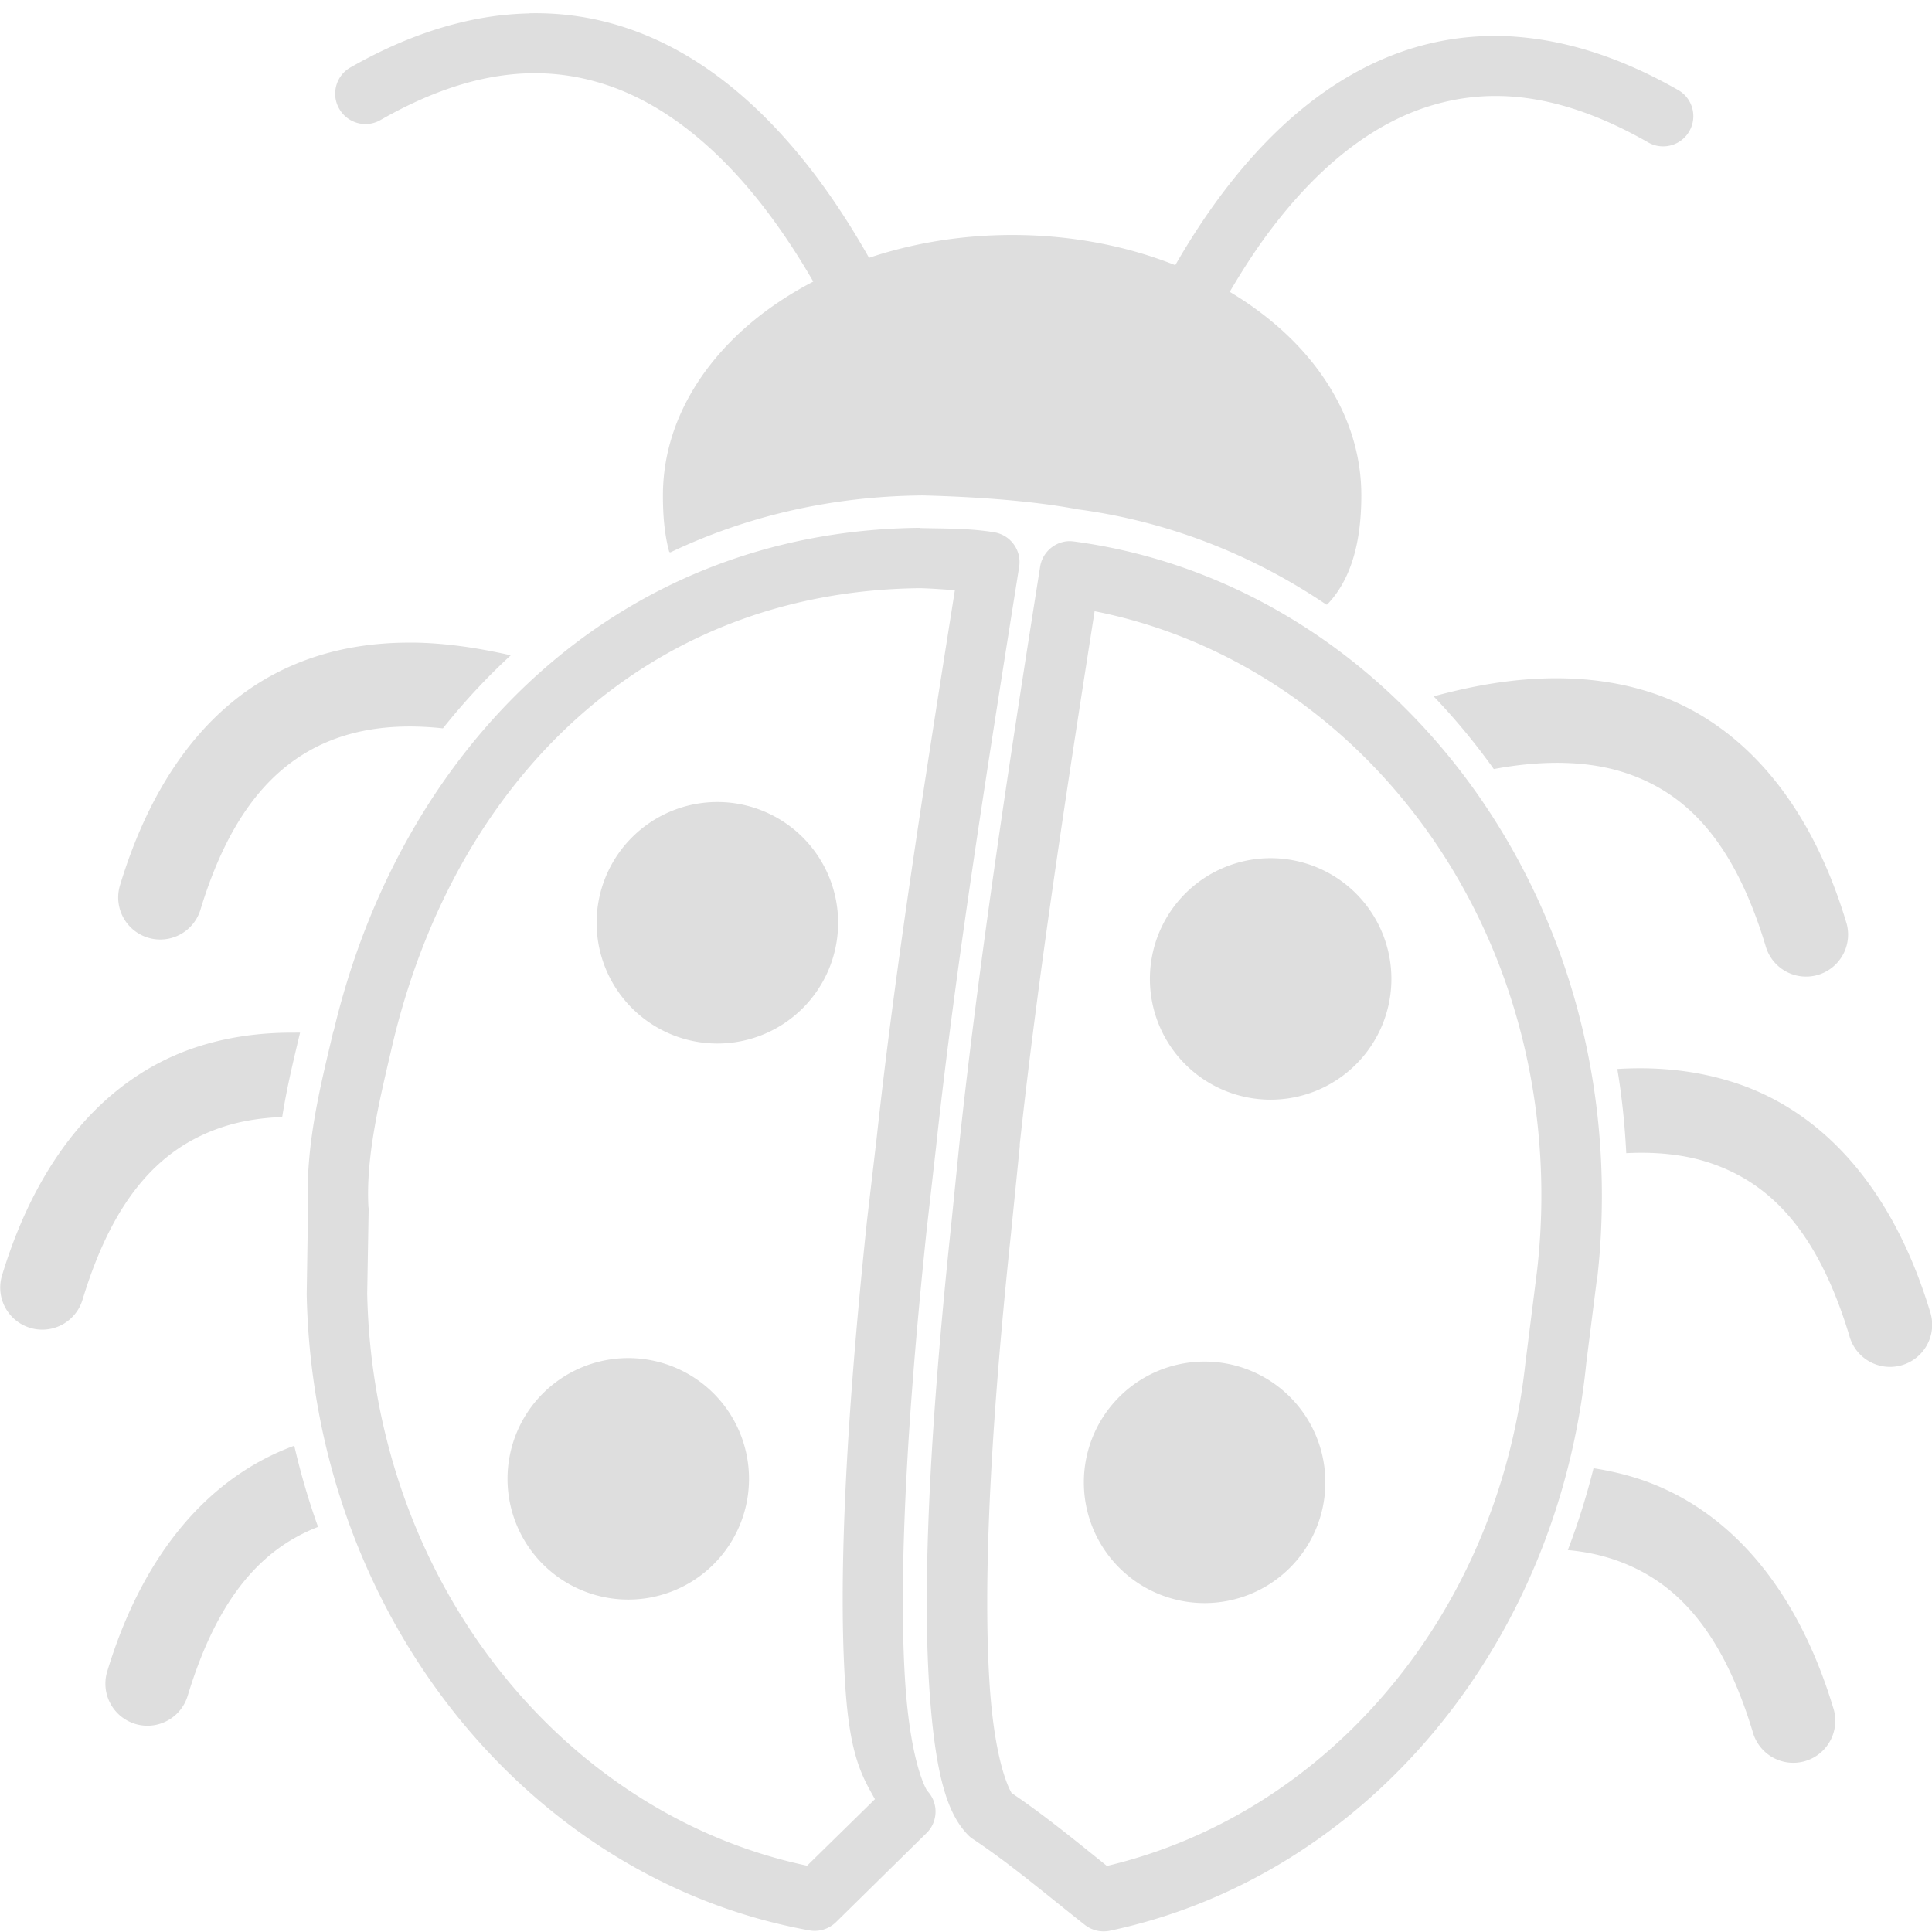
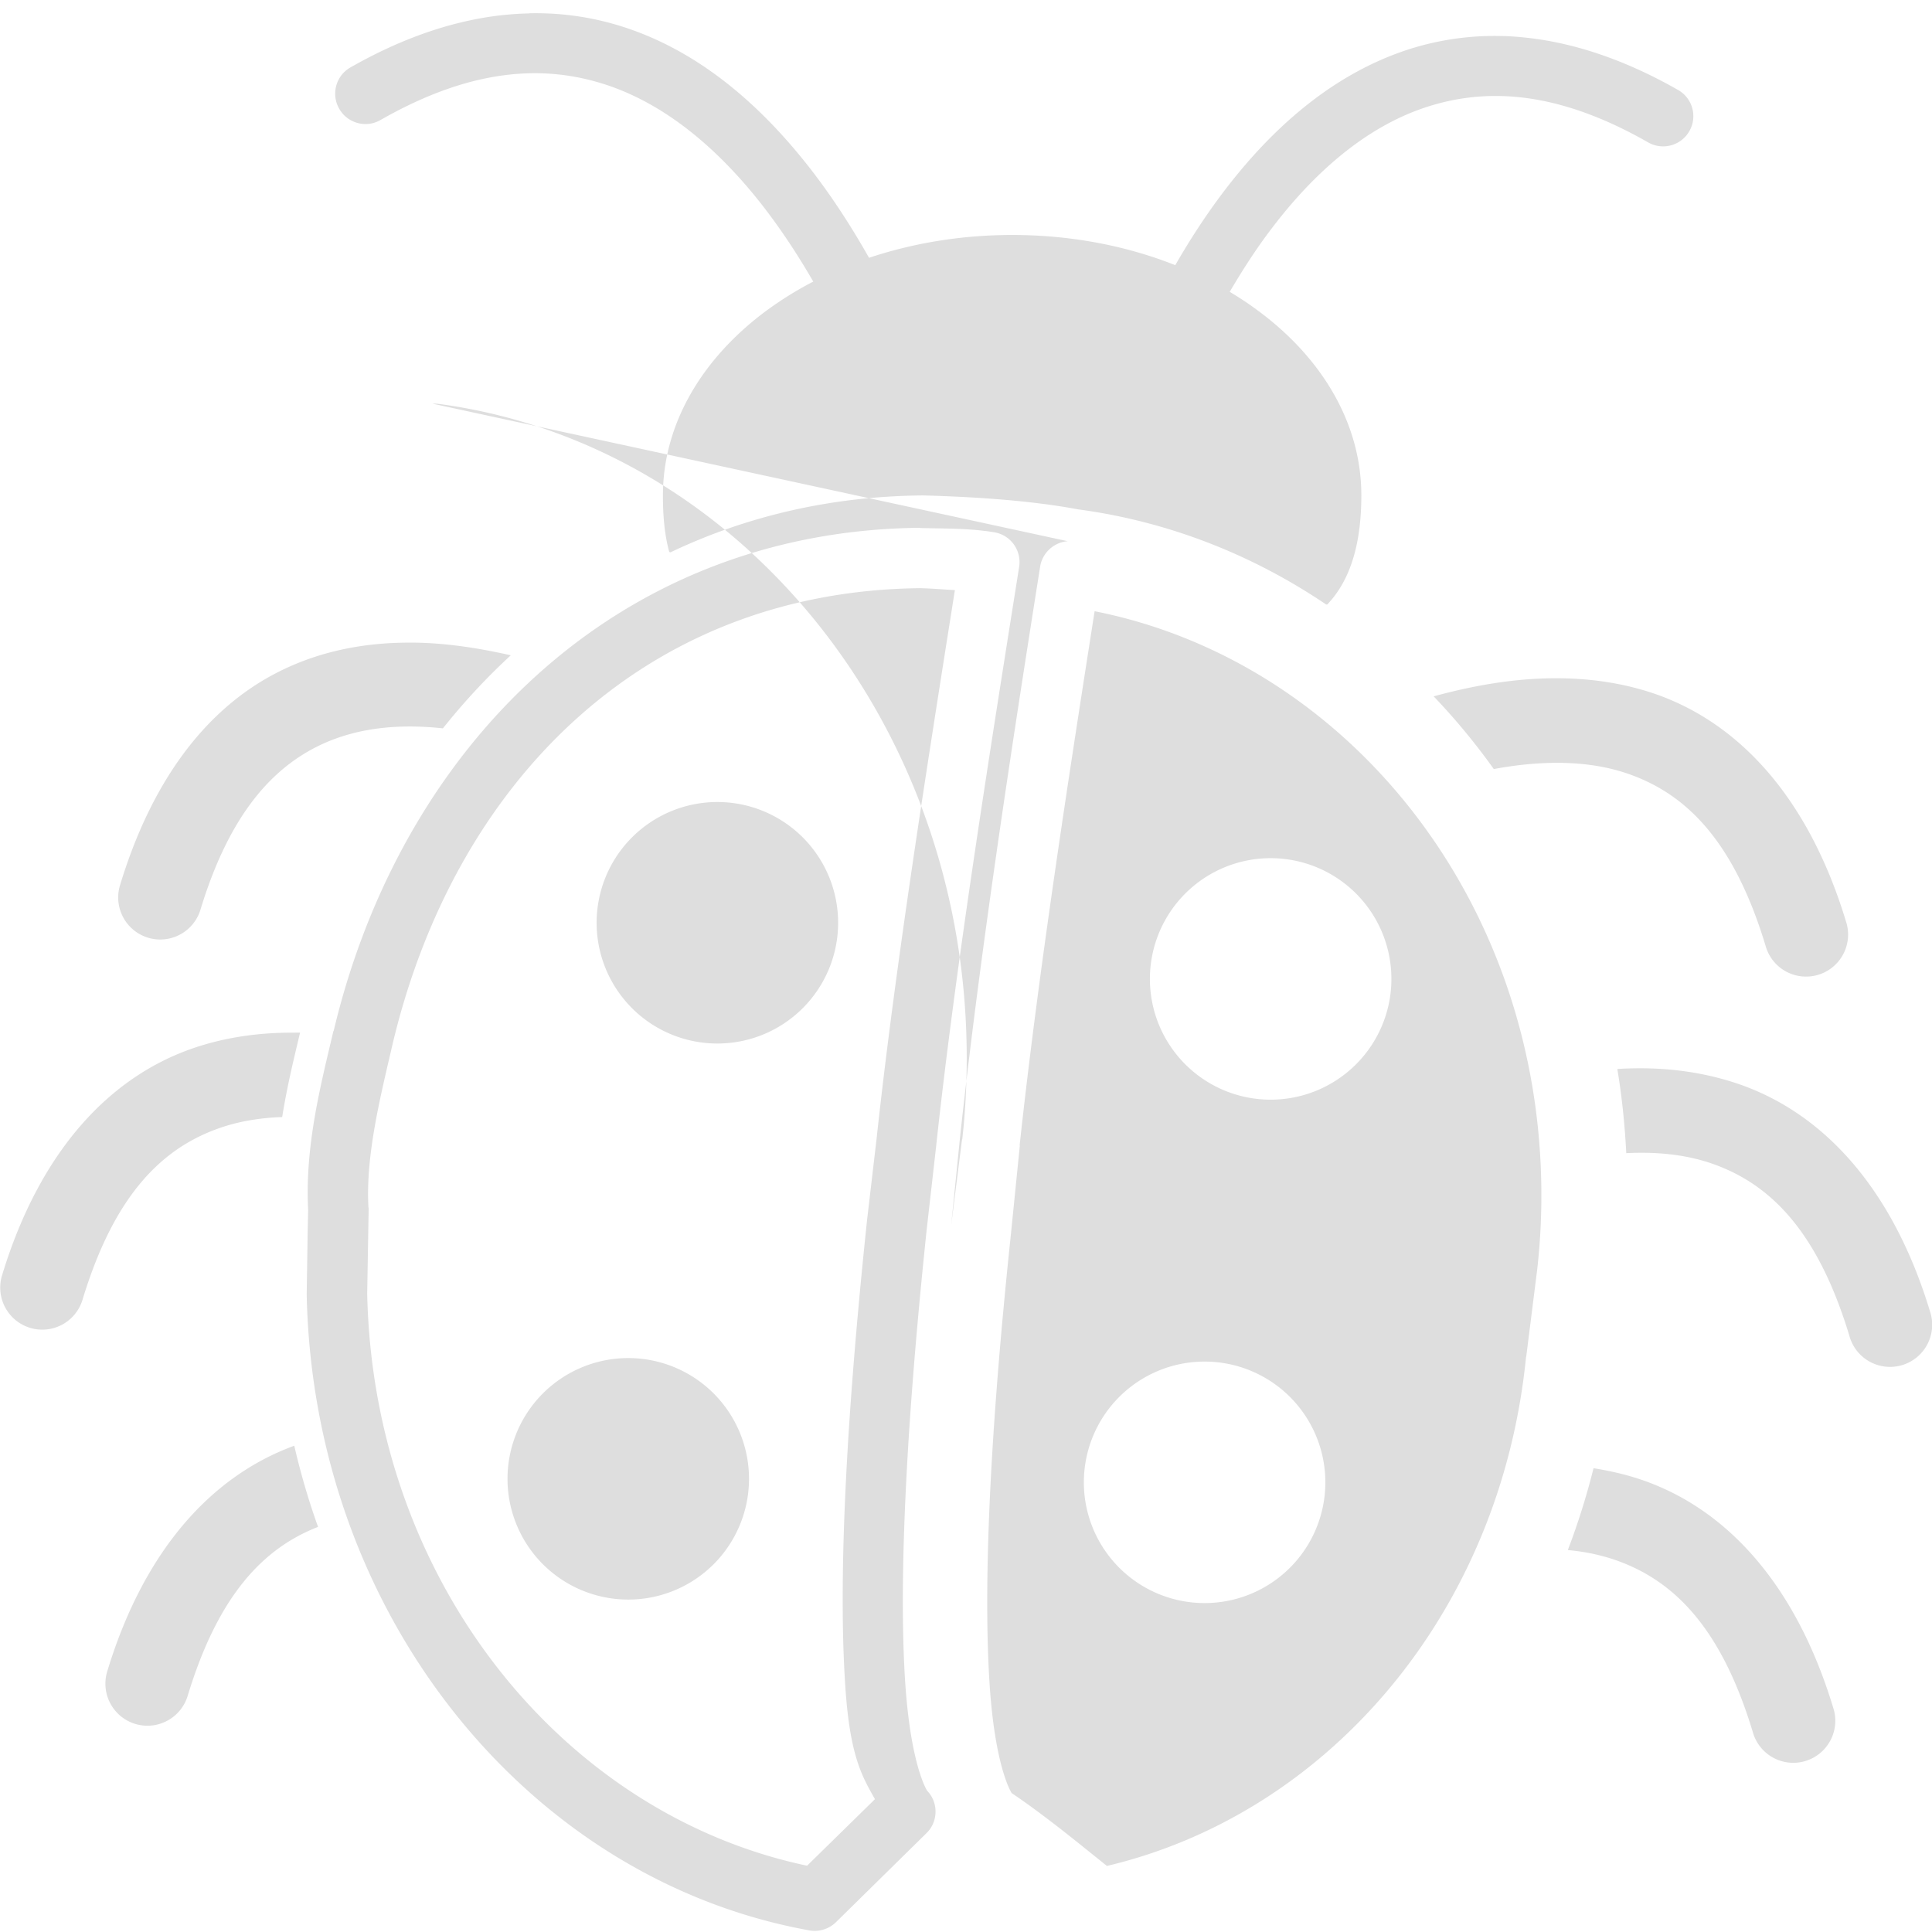
<svg xmlns="http://www.w3.org/2000/svg" version="1.1" viewBox="0 0 16 16">
-   <path d="m4.383 0.111c-0.091 0.002-0.185 0.009-0.279 0.021-0.378 0.05-0.78 0.186-1.201 0.426-0.121 0.068-0.163 0.222-0.094 0.342 0.068 0.121 0.222 0.163 0.342 0.094 0.747-0.427 1.343-0.46 1.853-0.297 0.51 0.163 0.947 0.542 1.299 0.99 0.163 0.208 0.307 0.428 0.432 0.645-0.141 0.073-0.273 0.156-0.395 0.246-0.523 0.39-0.85 0.93-0.85 1.525 0 0.155 0.011 0.314 0.051 0.463 0.002 0.007 0.01 0.01 0.016 0.006 0.617-0.293 1.312-0.461 2.076-0.469h0.014c0.415 0.011 0.893 0.042 1.279 0.115 0.749 0.1 1.445 0.375 2.055 0.787 0.004 0.003 0.01 0.002 0.014-0.002 0.014-0.016 0.028-0.031 0.041-0.047 0.187-0.231 0.238-0.551 0.238-0.854 0-0.596-0.326-1.136-0.85-1.525-0.076-0.057-0.156-0.11-0.24-0.16 0.105-0.179 0.221-0.36 0.352-0.531 0.344-0.452 0.771-0.833 1.273-0.998 0.503-0.165 1.092-0.136 1.84 0.291 0.12 0.069 0.274 0.027 0.342-0.094 0.068-0.12 0.026-0.272-0.094-0.34-0.421-0.24-0.823-0.377-1.199-0.426-0.094-0.012-0.187-0.02-0.277-0.021-0.272-0.005-0.529 0.037-0.768 0.115-0.637 0.21-1.134 0.668-1.516 1.17-0.152 0.2-0.286 0.408-0.404 0.613-0.403-0.16-0.862-0.25-1.35-0.25h-0.002c-0.422 2.187e-4 -0.822 0.068-1.184 0.189-0.142-0.251-0.308-0.511-0.502-0.758-0.391-0.497-0.896-0.951-1.539-1.156-0.241-0.077-0.5-0.117-0.773-0.111zm3.236 4.26c-2.537 0.025-4.304 1.839-4.856 4.168h-0.002c-0.096 0.413-0.238 0.941-0.209 1.482l-0.004 0.176-0.008 0.518c-4.07e-5 0.003-4.07e-5 0.005 0 0.008 0.055 2.643 1.827 4.842 4.164 5.264 0.08 0.014 0.161-0.012 0.219-0.068l0.75-0.738c0.032-0.031 0.055-0.07 0.066-0.113 0.023-0.085-1.04e-5 -0.175-0.061-0.238 0.002 0.002-0.132-0.193-0.18-0.875-0.047-0.681-0.026-1.842 0.176-3.768l0.08-0.705v-0.002c0.159-1.47 0.432-3.184 0.686-4.785 0.022-0.136-0.07-0.265-0.207-0.287-0.203-0.034-0.411-0.03-0.605-0.035-0.003-6.36e-5 -0.007-6.38e-5 -0.01 0zm1.223 0.111c-0.115 0.009-0.213 0.098-0.229 0.217-0.253 1.597-0.504 3.251-0.664 4.734v0.002l-0.072 0.713c-0.207 1.959-0.23 3.142-0.178 3.871 0.052 0.729 0.159 1.017 0.322 1.182 0.012 0.012 0.025 0.022 0.039 0.031 0.306 0.203 0.609 0.461 0.924 0.709 0.061 0.048 0.14 0.065 0.215 0.047 2.11-0.451 3.704-2.357 3.938-4.701l0.09-0.711 0.002-0.002c0.025-0.221 0.037-0.446 0.037-0.674 0-2.777-1.898-5.085-4.373-5.416-0.017-0.002-0.034-0.003-0.051-0.002zm-1.221 0.389c0.109 0.003 0.191 0.011 0.287 0.016-0.241 1.522-0.496 3.134-0.648 4.539l-0.082 0.701v0.002c-0.204 1.947-0.227 3.129-0.176 3.859 0.039 0.562 0.14 0.727 0.244 0.912l-0.562 0.551c-2.025-0.427-3.593-2.358-3.643-4.738l0.012-0.701c-4.436e-4 -0.006-0.001-0.012-0.002-0.018-0.023-0.432 0.101-0.917 0.199-1.342 0.51-2.156 2.068-3.757 4.371-3.781zm1.445 0.191c2.082 0.413 3.699 2.387 3.699 4.838 0 0.209-0.012 0.415-0.035 0.617l-0.09 0.715c-6.75e-4 0.002-0.001 0.004-0.002 0.006-0.21 2.114-1.634 3.78-3.471 4.215-0.253-0.203-0.51-0.415-0.791-0.605v-0.002c0.005 0.005-0.129-0.182-0.178-0.861-0.048-0.68-0.03-1.841 0.176-3.783v-0.002l0.072-0.715-0.002 0.002c0.149-1.379 0.385-2.92 0.621-4.424zm-5.707 0.26c-0.389 0.004-0.768 0.085-1.115 0.275-0.556 0.305-0.991 0.88-1.25 1.734a0.348 0.348 0 1 0 0.666 0.203c0.223-0.734 0.546-1.122 0.918-1.326 0.308-0.169 0.675-0.221 1.09-0.176 0.173-0.217 0.36-0.419 0.562-0.605-0.055-0.013-0.111-0.024-0.166-0.035-0.206-0.04-0.414-0.066-0.619-0.07-0.029-3.483e-4 -0.057-3.483e-4 -0.086 0zm9.516 0.295c-0.33 0.001-0.667 0.058-1.002 0.15 0.179 0.187 0.346 0.389 0.498 0.602 0.408-0.076 0.785-0.071 1.1 0.035 0.482 0.163 0.883 0.545 1.15 1.426a0.348 0.348 0 1 0 0.666-0.201c-0.311-1.025-0.888-1.648-1.594-1.887-0.265-0.089-0.539-0.126-0.818-0.125zm-6.934 1.025a1 1 0 0 0-1 1 1 1 0 0 0 1 1 1 1 0 0 0 1-1 1 1 0 0 0-1-1zm4.582 0.465a1 1 0 0 0-1 1 1 1 0 0 0 1 1 1 1 0 0 0 1-1 1 1 0 0 0-1-1zm-8.094 1.445c-0.279-0.001-0.553 0.036-0.818 0.125-0.706 0.238-1.283 0.86-1.594 1.885a0.348 0.348 0 1 0 0.666 0.203c0.267-0.881 0.668-1.265 1.15-1.428 0.154-0.052 0.324-0.08 0.504-0.086 0.041-0.259 0.099-0.492 0.148-0.699-0.019-3.436e-4 -0.037 0-0.057 0zm11.143 0.295c-0.059 3.5e-4 -0.119 0.002-0.178 0.006 0.038 0.228 0.062 0.461 0.074 0.697 0.253-0.013 0.489 0.012 0.697 0.082 0.482 0.163 0.883 0.547 1.15 1.428a0.349 0.349 0 1 0 0.668-0.201c-0.311-1.025-0.888-1.646-1.594-1.885-0.265-0.089-0.539-0.128-0.818-0.127zm-8.369 2.4a1 1 0 0 0-1 1 1 1 0 0 0 1 1 1 1 0 0 0 1-1 1 1 0 0 0-1-1zm4.773 0.029a1 1 0 0 0-1 1 1 1 0 0 0 1 1 1 1 0 0 0 1-1 1 1 0 0 0-1-1zm-7.539 0.697c-0.685 0.25-1.245 0.866-1.549 1.869a0.348 0.348 0 1 0 0.666 0.203c0.254-0.838 0.629-1.224 1.08-1.4-0.078-0.217-0.144-0.443-0.197-0.672zm10.76 0.186c-0.058 0.232-0.129 0.458-0.213 0.678 0.134 0.012 0.262 0.038 0.381 0.078 0.482 0.163 0.883 0.545 1.15 1.426a0.348 0.348 0 1 0 0.666-0.201c-0.311-1.025-0.886-1.648-1.592-1.887-0.128-0.043-0.26-0.073-0.393-0.094z" fill="#dedede" style="text-indent:0;text-transform:none" />
+   <path d="m4.383 0.111c-0.091 0.002-0.185 0.009-0.279 0.021-0.378 0.05-0.78 0.186-1.201 0.426-0.121 0.068-0.163 0.222-0.094 0.342 0.068 0.121 0.222 0.163 0.342 0.094 0.747-0.427 1.343-0.46 1.853-0.297 0.51 0.163 0.947 0.542 1.299 0.99 0.163 0.208 0.307 0.428 0.432 0.645-0.141 0.073-0.273 0.156-0.395 0.246-0.523 0.39-0.85 0.93-0.85 1.525 0 0.155 0.011 0.314 0.051 0.463 0.002 0.007 0.01 0.01 0.016 0.006 0.617-0.293 1.312-0.461 2.076-0.469h0.014c0.415 0.011 0.893 0.042 1.279 0.115 0.749 0.1 1.445 0.375 2.055 0.787 0.004 0.003 0.01 0.002 0.014-0.002 0.014-0.016 0.028-0.031 0.041-0.047 0.187-0.231 0.238-0.551 0.238-0.854 0-0.596-0.326-1.136-0.85-1.525-0.076-0.057-0.156-0.11-0.24-0.16 0.105-0.179 0.221-0.36 0.352-0.531 0.344-0.452 0.771-0.833 1.273-0.998 0.503-0.165 1.092-0.136 1.84 0.291 0.12 0.069 0.274 0.027 0.342-0.094 0.068-0.12 0.026-0.272-0.094-0.34-0.421-0.24-0.823-0.377-1.199-0.426-0.094-0.012-0.187-0.02-0.277-0.021-0.272-0.005-0.529 0.037-0.768 0.115-0.637 0.21-1.134 0.668-1.516 1.17-0.152 0.2-0.286 0.408-0.404 0.613-0.403-0.16-0.862-0.25-1.35-0.25h-0.002c-0.422 2.187e-4 -0.822 0.068-1.184 0.189-0.142-0.251-0.308-0.511-0.502-0.758-0.391-0.497-0.896-0.951-1.539-1.156-0.241-0.077-0.5-0.117-0.773-0.111zm3.236 4.26c-2.537 0.025-4.304 1.839-4.856 4.168h-0.002c-0.096 0.413-0.238 0.941-0.209 1.482l-0.004 0.176-0.008 0.518c-4.07e-5 0.003-4.07e-5 0.005 0 0.008 0.055 2.643 1.827 4.842 4.164 5.264 0.08 0.014 0.161-0.012 0.219-0.068l0.75-0.738c0.032-0.031 0.055-0.07 0.066-0.113 0.023-0.085-1.04e-5 -0.175-0.061-0.238 0.002 0.002-0.132-0.193-0.18-0.875-0.047-0.681-0.026-1.842 0.176-3.768l0.08-0.705v-0.002c0.159-1.47 0.432-3.184 0.686-4.785 0.022-0.136-0.07-0.265-0.207-0.287-0.203-0.034-0.411-0.03-0.605-0.035-0.003-6.36e-5 -0.007-6.38e-5 -0.01 0zm1.223 0.111c-0.115 0.009-0.213 0.098-0.229 0.217-0.253 1.597-0.504 3.251-0.664 4.734v0.002l-0.072 0.713l0.09-0.711 0.002-0.002c0.025-0.221 0.037-0.446 0.037-0.674 0-2.777-1.898-5.085-4.373-5.416-0.017-0.002-0.034-0.003-0.051-0.002zm-1.221 0.389c0.109 0.003 0.191 0.011 0.287 0.016-0.241 1.522-0.496 3.134-0.648 4.539l-0.082 0.701v0.002c-0.204 1.947-0.227 3.129-0.176 3.859 0.039 0.562 0.14 0.727 0.244 0.912l-0.562 0.551c-2.025-0.427-3.593-2.358-3.643-4.738l0.012-0.701c-4.436e-4 -0.006-0.001-0.012-0.002-0.018-0.023-0.432 0.101-0.917 0.199-1.342 0.51-2.156 2.068-3.757 4.371-3.781zm1.445 0.191c2.082 0.413 3.699 2.387 3.699 4.838 0 0.209-0.012 0.415-0.035 0.617l-0.09 0.715c-6.75e-4 0.002-0.001 0.004-0.002 0.006-0.21 2.114-1.634 3.78-3.471 4.215-0.253-0.203-0.51-0.415-0.791-0.605v-0.002c0.005 0.005-0.129-0.182-0.178-0.861-0.048-0.68-0.03-1.841 0.176-3.783v-0.002l0.072-0.715-0.002 0.002c0.149-1.379 0.385-2.92 0.621-4.424zm-5.707 0.26c-0.389 0.004-0.768 0.085-1.115 0.275-0.556 0.305-0.991 0.88-1.25 1.734a0.348 0.348 0 1 0 0.666 0.203c0.223-0.734 0.546-1.122 0.918-1.326 0.308-0.169 0.675-0.221 1.09-0.176 0.173-0.217 0.36-0.419 0.562-0.605-0.055-0.013-0.111-0.024-0.166-0.035-0.206-0.04-0.414-0.066-0.619-0.07-0.029-3.483e-4 -0.057-3.483e-4 -0.086 0zm9.516 0.295c-0.33 0.001-0.667 0.058-1.002 0.15 0.179 0.187 0.346 0.389 0.498 0.602 0.408-0.076 0.785-0.071 1.1 0.035 0.482 0.163 0.883 0.545 1.15 1.426a0.348 0.348 0 1 0 0.666-0.201c-0.311-1.025-0.888-1.648-1.594-1.887-0.265-0.089-0.539-0.126-0.818-0.125zm-6.934 1.025a1 1 0 0 0-1 1 1 1 0 0 0 1 1 1 1 0 0 0 1-1 1 1 0 0 0-1-1zm4.582 0.465a1 1 0 0 0-1 1 1 1 0 0 0 1 1 1 1 0 0 0 1-1 1 1 0 0 0-1-1zm-8.094 1.445c-0.279-0.001-0.553 0.036-0.818 0.125-0.706 0.238-1.283 0.86-1.594 1.885a0.348 0.348 0 1 0 0.666 0.203c0.267-0.881 0.668-1.265 1.15-1.428 0.154-0.052 0.324-0.08 0.504-0.086 0.041-0.259 0.099-0.492 0.148-0.699-0.019-3.436e-4 -0.037 0-0.057 0zm11.143 0.295c-0.059 3.5e-4 -0.119 0.002-0.178 0.006 0.038 0.228 0.062 0.461 0.074 0.697 0.253-0.013 0.489 0.012 0.697 0.082 0.482 0.163 0.883 0.547 1.15 1.428a0.349 0.349 0 1 0 0.668-0.201c-0.311-1.025-0.888-1.646-1.594-1.885-0.265-0.089-0.539-0.128-0.818-0.127zm-8.369 2.4a1 1 0 0 0-1 1 1 1 0 0 0 1 1 1 1 0 0 0 1-1 1 1 0 0 0-1-1zm4.773 0.029a1 1 0 0 0-1 1 1 1 0 0 0 1 1 1 1 0 0 0 1-1 1 1 0 0 0-1-1zm-7.539 0.697c-0.685 0.25-1.245 0.866-1.549 1.869a0.348 0.348 0 1 0 0.666 0.203c0.254-0.838 0.629-1.224 1.08-1.4-0.078-0.217-0.144-0.443-0.197-0.672zm10.76 0.186c-0.058 0.232-0.129 0.458-0.213 0.678 0.134 0.012 0.262 0.038 0.381 0.078 0.482 0.163 0.883 0.545 1.15 1.426a0.348 0.348 0 1 0 0.666-0.201c-0.311-1.025-0.886-1.648-1.592-1.887-0.128-0.043-0.26-0.073-0.393-0.094z" fill="#dedede" style="text-indent:0;text-transform:none" />
</svg>